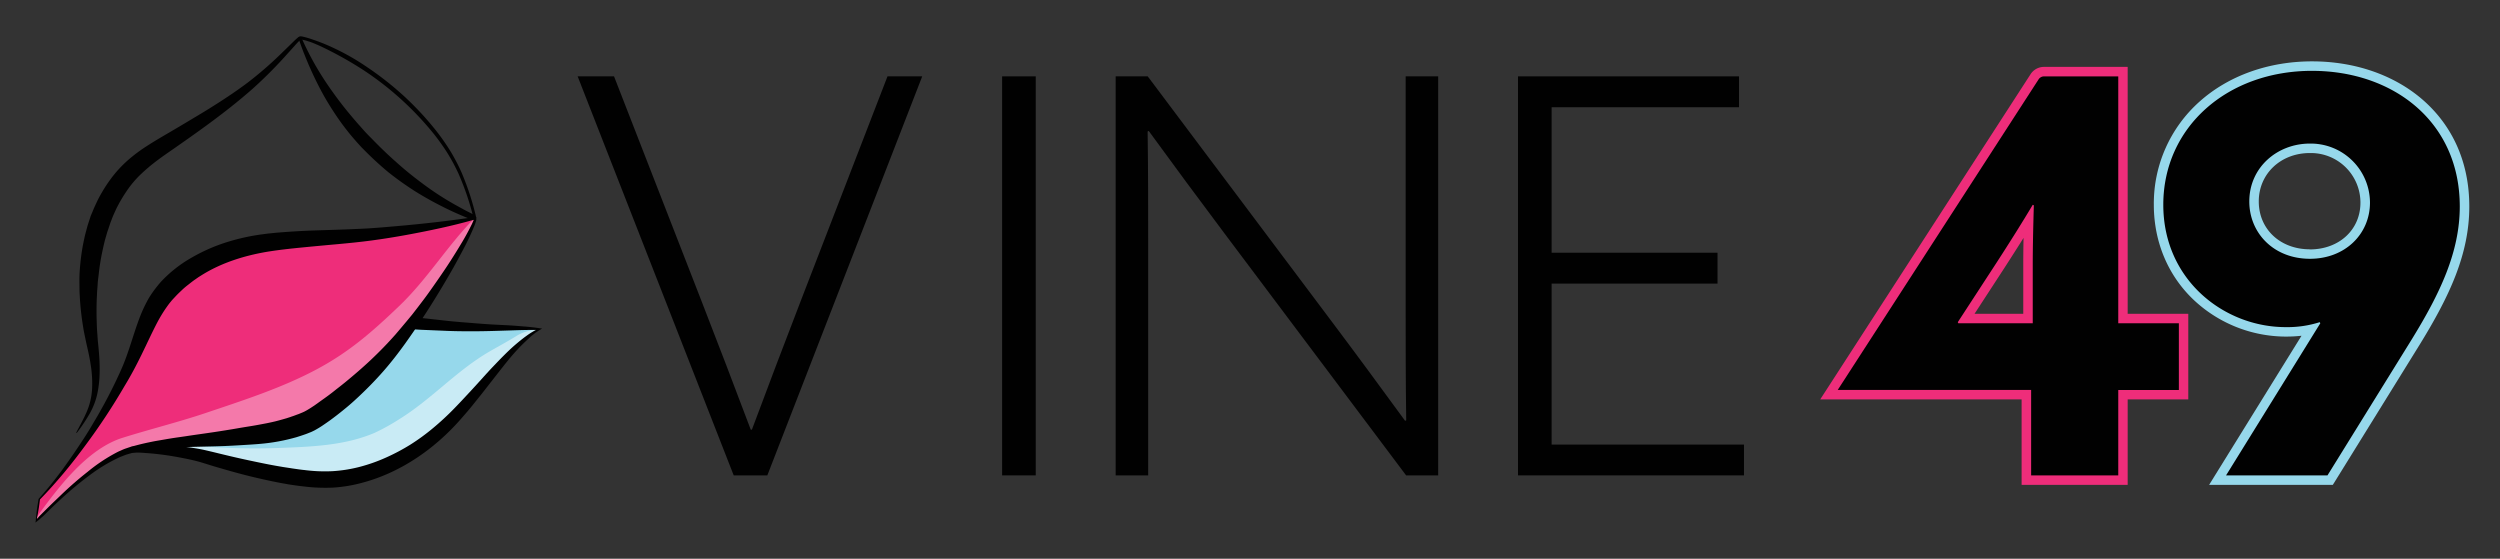
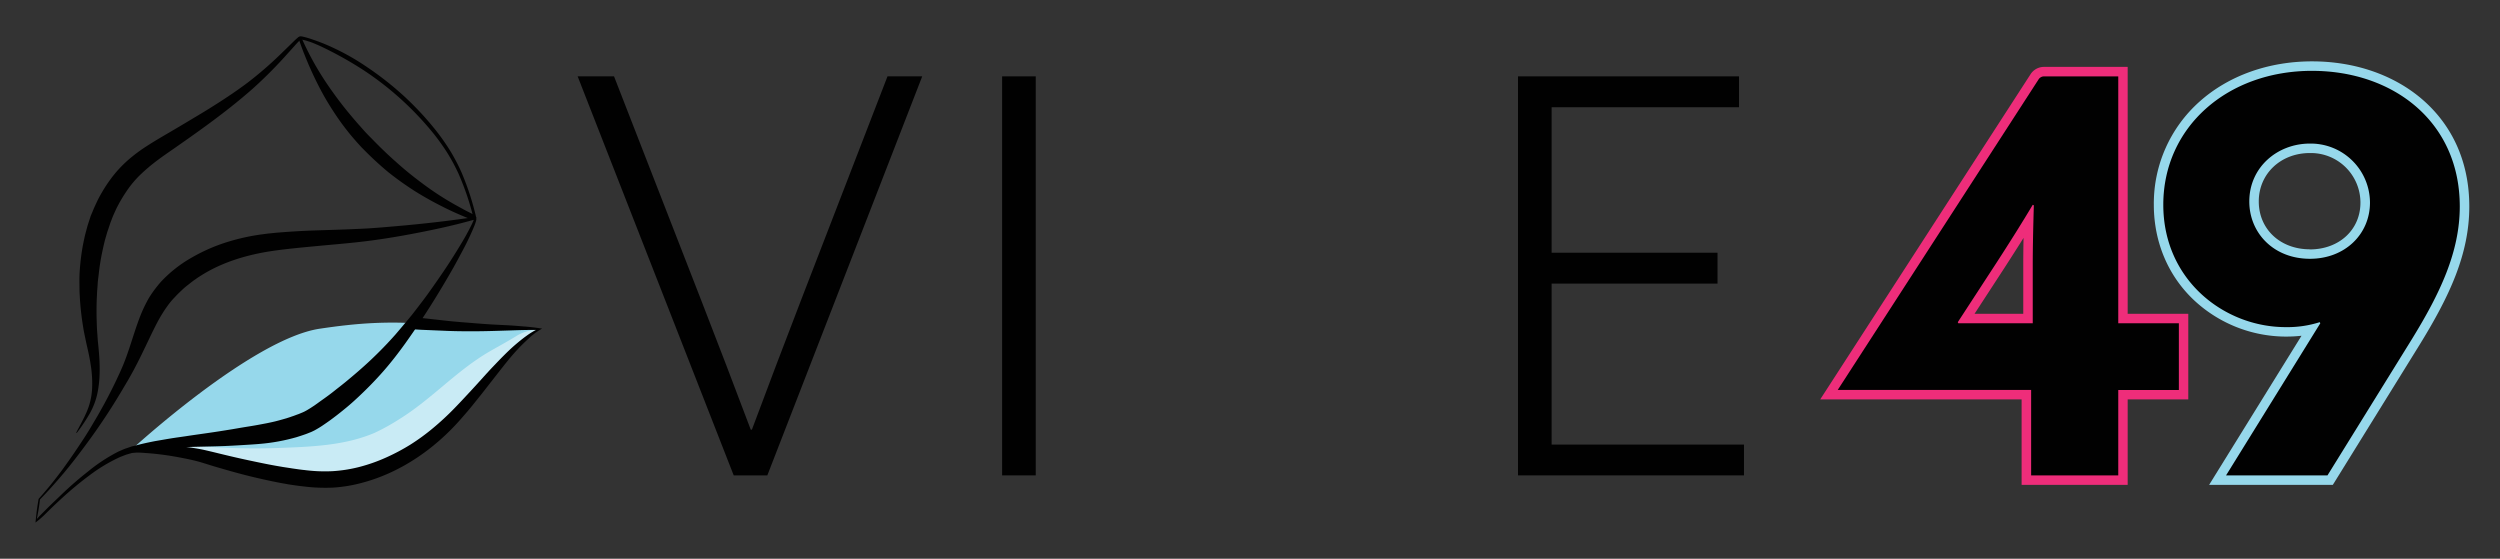
<svg xmlns="http://www.w3.org/2000/svg" viewBox="0 0 1320 295">
  <rect x="0" y="0" width="1320" height="295" fill="#333333" stroke="none" />
  <defs>
    <style>.cls-1{isolation:isolate;}.cls-2{fill:#96d8eb;}.cls-3{fill:#ee2d7a;}.cls-4{fill:none;}.cls-5,.cls-6{fill:#fff;}.cls-5{opacity:0.36;mix-blend-mode:hard-light;}.cls-6{opacity:0.49;}.cls-7{fill:#010101;}</style>
  </defs>
  <g class="cls-1">
    <g id="Vine_49-logos" data-name="Vine 49-logos">
      <path class="cls-2" d="M69.33 237.47c6-1 25.65.07 38.79 3.62 7.73 2.09 42.27 12.12 63.66 12.12 12 0 33.62-2.46 60.12-25.46 11.55-10 20.75-22.11 30.52-33.43a132.85 132.85.0 0122.46-20.55c-12.14-.89-26.42 1.07-51.34-1.84-26.43-3.09-45.62-1.2-64.66 1.62C133 178.87 69.33 237.47 69.33 237.47z" />
-       <path class="cls-3" d="M19.05 275.23c13.09-13.55 33.34-33.45 50.28-37.76s36.55-3.78 57.05-5.64c10.25-.92 23.11-1.58 36.53-7.33 6.12-2.62 27.31-17.93 44.74-39.87 20.8-26.17 44.12-66.66 43.21-69.47-6.39 1.63-25.82 6.14-54.51 9.6-14.36 1.73-30.88 2.15-49.46 4.21-24.18 2.68-45.13 11-59 27.22-9.82 11.44-13.31 27.11-24.26 46.12-13.17 24.53-31.16 48.5-42.85 61.24z" />
-       <path class="cls-4" d="M177.78 54.66c8.49 12.43 19.11 23.24 29.69 34a55.37 55.37.0 009.11 7.16c4 2.64 8.18 6.46 12.35 8.79 7.37 4.11 14.8 7.4 21.93 10.6-4.21-16.4-11.88-33.75-22.48-46.95C220 57.71 209.74 49 199.43 40.32a89.46 89.46.0 00-15.25-9.7 85.83 85.83.0 00-8.7-4.06 19 19 0 00-2.37-1.13c-.91-.36-1.68-.77-2.59-1.13-1.77-.7-3.53-1.48-5.3-2.18-.89-.35-1.8-.86-2.68-1.21-.49-.19-3-1-3.49-.56-.85.8 1.08 3.72 1.42 4.44 3.12 6.5 7.29 13.27 10.87 19.54C173.35 47.85 175.48 51.31 177.78 54.66z" />
-       <path class="cls-5" d="M235.66 142.94a184.32 184.32.0 0015-27.87c-14.53 14.72-24.82 32.1-39.9 46.52-14.29 13.67-26.38 24.3-43.89 33.6-18.46 9.82-39.13 16.4-58.65 23-13.84 4.64-29.44 8.54-43.61 13-18.56 5.89-34 26.2-45.29 42-.4 1.63-.46 1.74-.27 2.08a22.94 22.94.0 002.55-1.94c9.77-12.66 30.16-29.91 46.4-35.45C76.62 234.9 86.23 236 95.18 235c26.22-2.88 56.95-2.61 79.53-18.11 14.61-10 26.9-27.44 37.72-41.41C220.17 165.46 228.19 154.27 235.66 142.94z" />
      <path class="cls-6" d="M197.85 228.52c-15.72 6.73-33.18 7.35-50.36 8a355.15 355.15.0 01-42.53-1c-4.11-.32-3.68-1.34-7.72-.5s-1.72-2.23-3.76 1.35c-.79 1.39 2.42 1.42 3.63 2.46.5.44 7.31 1.33 8 1.48 28.27 6.52 57.21 13.56 69.47 12.88 8.28-.46 24.14-3.92 31.36-8 18.49-10.46 29.19-17.52 42.79-34.75a265 265 0 0132.05-34.12c1-.93 3.22-1.64 3.59-2.62-4.22.65-8.17 1.5-11.63 3.66-4.62 2.88-9.43 5.43-14.14 8.16-17.69 10.25-30.6 25.2-47.93 35.91A111.09 111.09.0 01197.85 228.52z" />
      <path class="cls-7" d="M40.23 228.47c1.9-3.75 4-7.33 5.6-11.13a35.26 35.26.0 002.78-11.79A60.07 60.07.0 0048 193.36c-.57-4.07-1.47-8.05-2.42-12.13L44.29 175c-.37-2.09-.68-4.19-1-6.29-.55-4.21-1-8.45-1.18-12.71-.17-2.13-.13-4.27-.17-6.41s0-4.28.15-6.43a120.4 120.4.0 011.52-12.8c.39-2.12.85-4.24 1.32-6.34l.84-3.14.42-1.57.49-1.55c.33-1 .69-2.06 1-3.08s.81-2 1.21-3c.77-2 1.77-4 2.69-6a80 80 0 016.86-11.16 63.52 63.52.0 018.87-9.73A81 81 0 0177.72 77c3.58-2.33 7.22-4.45 10.83-6.56s7.17-4.21 10.77-6.37 7.16-4.26 10.69-6.45c7.06-4.39 14-8.92 20.65-13.91a196.38 196.38.0 0018.76-16.36L153.89 23c.75-.73 1.49-1.46 2.27-2.19.4-.36.79-.72 1.25-1.08.13-.09.23-.18.4-.28a2.49 2.49.0 01.29-.15 1.5 1.5.0 01.45-.11 4.59 4.59.0 011 .08 47.81 47.81.0 016.16 1.82c2 .68 4 1.44 5.92 2.23a125.34 125.34.0 0122.14 12.08A166.48 166.48.0 01213.58 51a161.23 161.23.0 0117.1 18.53 119.89 119.89.0 017.2 10.38 102.6 102.6.0 015.84 11.2A142.86 142.86.0 01251.47 115l-1.4.35a139.88 139.88.0 00-7.94-23.57 98 98 0 00-5.86-10.93 116.52 116.52.0 00-7.19-10.11 163 163 0 00-36.65-33.38A193.28 193.28.0 00170.8 25.15c-1.86-.92-3.76-1.75-5.68-2.52-1-.39-1.94-.71-2.92-1a20.24 20.24.0 00-2.94-.71 4.93 4.93.0 00-.56.0c.2-.07-.07.08-.21.22-.34.3-.7.67-1.05 1-.71.74-1.41 1.51-2.1 2.29l-4.2 4.66A231 231 0 01133.24 47c-6.37 5.6-13 10.88-19.76 15.94S99.87 72.84 93 77.63c-3.42 2.41-6.84 4.69-10 7.09a93.81 93.81.0 00-8.84 7.48 53 53 0 00-7.18 8.52 79.59 79.59.0 00-5.69 9.73c-.76 1.74-1.61 3.44-2.25 5.24-.34.9-.71 1.78-1 2.68s-.59 1.83-.91 2.73l-.47 1.36-.4 1.39-.81 2.78c-.46 1.88-.92 3.77-1.31 5.67a114 114 0 00-1.92 11.6c-.19 2-.54 3.92-.64 5.91s-.36 4-.38 6c-.24 4-.26 8-.19 12.09.07 2 .11 4.07.21 6.1l.44 6.09c.9 8.38 1.6 17.21.11 25.8a37.73 37.73.0 01-4.26 12.22 90 90 0 01-7 10.5z" />
      <path class="cls-7" d="M251.46 115v0l-.12-.51-.63.1c-12.32 1.85-24.65 3.29-37 4.43-6.17.54-12.34 1.12-18.5 1.52-3.05.21-6.11.31-9.19.45s-6.17.25-9.27.35c-6.21.21-12.46.34-18.75.69q-4.71.27-9.43.63l-2.37.19-2.42.24-2.43.25-2.42.32a110.94 110.94.0 00-19.26 4.23A91.85 91.85.0 00101.24 136a68.18 68.18.0 00-16.15 12.66c-.58.64-1.14 1.29-1.69 2l-.83 1-.81 1.07c-1.1 1.42-2.06 2.9-3 4.37a73 73 0 00-4.45 9.13c-2.43 6.12-4.18 12.12-6.16 18-1 2.94-2 5.81-3.19 8.66s-2.47 5.6-3.81 8.41-2.74 5.58-4.16 8.31-2.92 5.46-4.45 8.15c-.75 1.36-1.53 2.7-2.32 4s-1.56 2.68-2.36 4q-2.39 4-5 7.89-5.11 7.78-10.63 15.3c-1.88 2.47-3.78 4.93-5.74 7.34s-4 4.78-6.05 7.08h0l-.08.09v.12c-.34 2-.67 4.05-.94 6.14s-.47 4.16-.68 6.19c.66-.49 1.22-.94 2-1.58.51-.4 1.57-1.38 1.24-1.08l.89-.8 3.34-3.29q3.36-3.27 6.82-6.43a181.07 181.07.0 0114.41-11.89 85.68 85.68.0 0115.83-9.47c.69-.31 1.41-.55 2.11-.83a19.21 19.21.0 012.13-.74l2.16-.62 2.25-.49c3-.63 6.06-1.09 9.14-1.43 12.29-1.44 24.8-1.28 37.4-1.75 3.15-.13 6.34-.31 9.46-.5s6.27-.37 9.45-.65a100.06 100.06.0 0019.12-3.51c1.57-.48 3.14-1 4.68-1.54.78-.26 1.54-.59 2.31-.89.39-.16.74-.27 1.17-.48l1.28-.62c1.55-.84 3-1.71 4.34-2.61l2-1.37 2-1.41q3.9-2.85 7.6-5.9c2.49-2 4.88-4.13 7.21-6.32 4.66-4.35 9.13-8.91 13.34-13.71s8.11-9.87 11.78-15c7.36-10.29 14.17-20.89 20.57-31.72q2.4-4.06 4.73-8.16c1.54-2.75 3-5.52 4.5-8.3s2.91-5.59 4.23-8.46c.66-1.43 1.31-2.87 1.91-4.34.31-.73.6-1.47.86-2.24.13-.38.26-.77.36-1.18a5.51 5.51.0 00.14-.64 3.5 3.5.0 000-.37v-.22A2.47 2.47.0 00251.46 115zm-1.78 2.19c-.3.7-.62 1.4-1 2.1-.68 1.39-1.41 2.77-2.16 4.13-1.48 2.75-3.11 5.41-4.74 8.08s-3.3 5.31-5 7.92-3.48 5.2-5.25 7.77-3.57 5.13-5.39 7.67-3.72 5-5.62 7.49l-2.86 3.7-3 3.63c-2 2.39-4 4.78-6 7.1-4.13 4.66-8.36 9-12.82 13.21s-9.07 8.15-13.76 12c-1.18.95-2.36 1.9-3.56 2.82s-2.35 1.89-3.55 2.79c-2.38 1.85-4.86 3.53-7.24 5.27L166 214.1l-1.8 1.18c-.6.4-1.18.73-1.78 1.1s-1.12.62-1.65.92l-.63.29c-.08.0-.26.12-.42.19l-.49.2c-.65.26-1.28.56-2 .8s-1.31.5-2 .74-1.34.45-2 .69l-2 .65-2.07.59c-1.38.39-2.77.78-4.19 1.12s-2.85.64-4.3.93l-4.4.83c-3 .56-6 1-9.15 1.53l-4.6.79-4.59.74c-6.15 1-12.38 1.82-18.64 2.75-3.12.5-6.27.88-9.4 1.4-1.57.25-3.14.53-4.7.8s-3.14.52-4.7.84-3.12.64-4.68 1-3.1.76-4.64 1.17l-2.31.62-2.33.79a20.06 20.06.0 00-2.26.9c-.73.33-1.49.63-2.21 1A89.24 89.24.0 0046.2 249.17 182.43 182.43.0 0032 261.58c-2.26 2.18-4.56 4.32-6.78 6.54l-3.33 3.32-.71.71c-.23.23-.55.56-.74.8-.42.48-.49.51-1 1.09.36-1.86.61-3.09.91-4.9s.53-3.56.75-5.41c4.34-4.44 8.47-9.09 12.47-13.84s7.82-9.75 11.54-14.77a330.09 330.09.0 0020.68-31.35c3.26-5.32 6.25-11 9-16.62s5.34-11.31 8.12-16.65a78.12 78.12.0 014.56-7.61c.84-1.18 1.66-2.37 2.58-3.47l.68-.83.74-.81L93 156.15c1-1.05 2.09-2.07 3.15-3.08s2.2-1.95 3.37-2.85 2.3-1.84 3.53-2.66l1.81-1.27 1.89-1.18c10.1-6.26 21.79-10 33.74-12.08 6-1 12.13-1.68 18.29-2.29s12.35-1.18 18.56-1.74 12.44-1.17 18.67-2 12.36-1.81 18.51-2.94 12.27-2.34 18.37-3.69c5.79-1.28 11.54-2.69 17.25-4.32v.11C250 116.48 249.82 116.83 249.68 117.18z" />
      <path class="cls-7" d="M69.09 236a52.72 52.72.0 018-.86c2.62-.09 5.23-.09 7.84.0a142.75 142.75.0 0115.68 1.16c2.61.39 5.23.81 7.86 1.42s5 1.18 7.52 1.8c5 1.22 9.94 2.38 14.92 3.44s10 2.13 14.93 3l3.74.64 3.74.57c1.24.21 2.48.37 3.73.55s2.48.35 3.72.46a83.35 83.35.0 0014.65.61 74.81 74.81.0 0014.34-2.25 87.83 87.83.0 0013.87-4.87 107.09 107.09.0 0013.09-6.93 110.79 110.79.0 0012-8.77 143.46 143.46.0 0011.05-10.23c1.77-1.81 3.52-3.66 5.26-5.53s3.49-3.73 5.21-5.62c3.48-3.77 6.86-7.65 10.44-11.39s7.17-7.49 11.1-10.93c2-1.71 4-3.37 6.11-4.88a37.32 37.32.0 016.78-4h0l.17.87c-5.55-.15-11.11.07-16.68.25s-11.16.37-16.77.4-11.21.0-16.83-.27l-8.32-.35c-2.76-.12-5.53-.18-8.28-.51l.25-4.74a4.83 4.83.0 012.16-1.06 5.79 5.79.0 012.11-.09l4.19.46 8.34.93c5.49.63 11 1 16.53 1.46s11.07.76 16.64 1q4.17.27 8.36.62c1.4.11 2.8.24 4.19.39s2.79.35 4.17.55l1.32.19-1.15.68h0a36.82 36.82.0 00-6 4.62c-1.88 1.71-3.71 3.47-5.44 5.33-3.49 3.69-6.65 7.68-9.81 11.71s-6.32 8.09-9.5 12.15q-2.4 3-4.86 6.06T244.41 220c-13.55 15.89-31.63 29-52.49 34.71a77.24 77.24.0 01-16 2.75 92.46 92.46.0 01-16.12-.69c-1.33-.13-2.63-.31-3.93-.5s-2.61-.35-3.9-.59l-3.87-.69-3.84-.76C139.11 253.16 134 252 129 250.71s-10-2.73-15-4.19c-2.47-.72-5-1.54-7.35-2.26s-4.77-1.28-7.21-1.82c-4.91-1-9.9-1.93-14.93-2.52-2.52-.31-5-.56-7.56-.72a56.41 56.41.0 00-7.42-.2z" />
      <path class="cls-7" d="M250.94 114.54c-.11-.24-.21-.45-.32-.64a3.53 3.53.0 00-.37-.51 1.19 1.19.0 00-.46-.29q-1-.43-1.92-.93c-1.28-.63-2.56-1.28-3.82-2-2.52-1.35-5-2.73-7.47-4.21a156.69 156.69.0 01-14.16-9.56c-4.56-3.4-9-7-13.17-10.77-2.13-1.86-4.21-3.78-6.25-5.74s-3.86-3.73-5.72-5.66l-.35-.37L194.1 71c-.95-1-1.88-2-2.8-3.06-1.84-2.07-3.69-4.12-5.45-6.26-3.59-4.23-7-8.59-10.23-13.15a164 164 0 01-9.1-14.07 156.39 156.39.0 01-7.54-15l-1.49.52c1 2.7 1.88 5.39 2.93 8s2.12 5.28 3.29 7.89c2.31 5.22 4.85 10.35 7.67 15.35a160.1 160.1.0 009.39 14.45c1.73 2.29 3.49 4.58 5.36 6.76.94 1.1 1.88 2.18 2.84 3.26l1.48 1.62.49.53v0l1 1a173 173 0 0013 12 165.75 165.75.0 0014.37 10.24c5 3.12 10.13 5.94 15.37 8.55 2.61 1.31 5.27 2.52 7.95 3.68 1.34.59 2.68 1.15 4 1.69l2 .82a1.39 1.39.0 00.54.14 2.94 2.94.0 00.63-.08 5 5 0 001.39-.57A3.08 3.08.0 00250.94 114.54z" />
      <path class="cls-7" d="M468.6 40.32h18.33L405.15 251H387.4L305 40.32h19.21l46 118.15c8.73 22.41 17.75 46 26.19 68.39H397c8.44-22.7 17.46-46.27 26.19-69z" />
      <path class="cls-7" d="M529.12 40.32h17.75V251H529.12z" />
-       <path class="cls-7" d="M589.07 251V40.32H606l96.32 128.34c14 18.62 26.19 35.21 39.58 53.54l.58-.29c-.29-20.37-.29-41.9-.29-63.15V40.32h17.17V251H742.43L646.11 122.68c-14-18.63-26.2-35.22-39.58-53.55l-.58.29c.29 20.37.29 41.91.29 63.15V251z" />
      <path class="cls-7" d="M801.5 40.32H918.2v16.3H819.26v76.82h87.59v16.3H819.26v85H920.82V251H801.5z" />
      <path class="cls-7" d="M1070 253.51v-45.1H965.71L1074.28 40.53a5.94 5.94.0 015-2.71h41.67V168.19h32v40.22h-32v45.1zm.87-85.32V140.14c0-7.73.16-15.93.36-23.63-5.13 8.38-10.6 16.94-14.68 23.24L1038 168.19z" />
      <path class="cls-3" d="M1118.44 40.32V170.69h32v35.22h-32V251h-46v-45.1H970.31l106.07-164a3.46 3.46.0 012.89-1.57h39.17M1034 170.69h39.29V140.14c0-10.48.29-21.83.58-31.72l-.58-.29c-5.53 9.31-12.51 20.37-18.92 30.26l-20.66 31.72.29.58m89.4-135.37h-44.17a8.41 8.41.0 00-7.08 3.84l-106.08 164-5 7.72h106.34V256h56v-45.1h32V165.69h-32V35.32zm-80.85 130.37 16-24.57c2.82-4.36 6.3-9.79 9.88-15.5-.09 4.87-.15 9.78-.15 14.52v25.55z" />
      <path class="cls-7" d="M1170.87 253.51 1220.15 174a67.13 67.13.0 01-13.36 1.25c-33 0-67.11-25.1-67.11-67.1A69.57 69.57.0 011163 55.52c14.87-13.29 35.38-20.61 57.76-20.61 22 0 42.13 7 56.68 19.6 15.58 13.54 23.81 32.38 23.81 54.49.0 24.6-10.27 46.35-25.69 71.44l-45.26 73.07zm48.72-175.19c-16.55.0-29.51 12.33-29.51 28.06.0 16.09 12.41 27.77 29.51 27.77 16.93.0 29.22-11.44 29.22-27.19a28.64 28.64.0 00-29.22-28.64z" />
      <path class="cls-2" d="M1220.76 37.41c42.78.0 78 26.77 78 71.59.0 24.15-10.48 46-25.32 70.13L1228.91 251h-53.55l49.76-80.32-.29-.58a56.06 56.06.0 01-18 2.62c-32.3.0-64.61-24.74-64.61-64.6.0-41 33.76-70.72 78.58-70.72m-1.17 99.24c18.63.0 31.72-13.1 31.72-29.69a31.29 31.29.0 00-31.72-31.14c-17.17.0-32 12.52-32 30.56.0 16.59 12.81 30.27 32 30.27m1.17-104.24c-23 0-44.1 7.54-59.43 21.24a72.09 72.09.0 00-24.15 54.48c0 19.88 7.74 38 21.8 50.92a71.32 71.32.0 0047.81 18.68 77.38 77.38.0 008.37-.44l-44.05 71.09-4.73 7.63h65.31l1.47-2.36 44.52-71.88c15.65-25.47 26.07-47.59 26.07-72.77.0-22.86-8.53-42.35-24.67-56.38-15-13-35.72-20.21-58.32-20.21zm-1.17 99.24c-15.65.0-27-10.63-27-25.27s11.61-25.56 27-25.56A26.16 26.16.0 011246.31 107c0 14.3-11.23 24.69-26.72 24.69z" />
    </g>
  </g>
</svg>